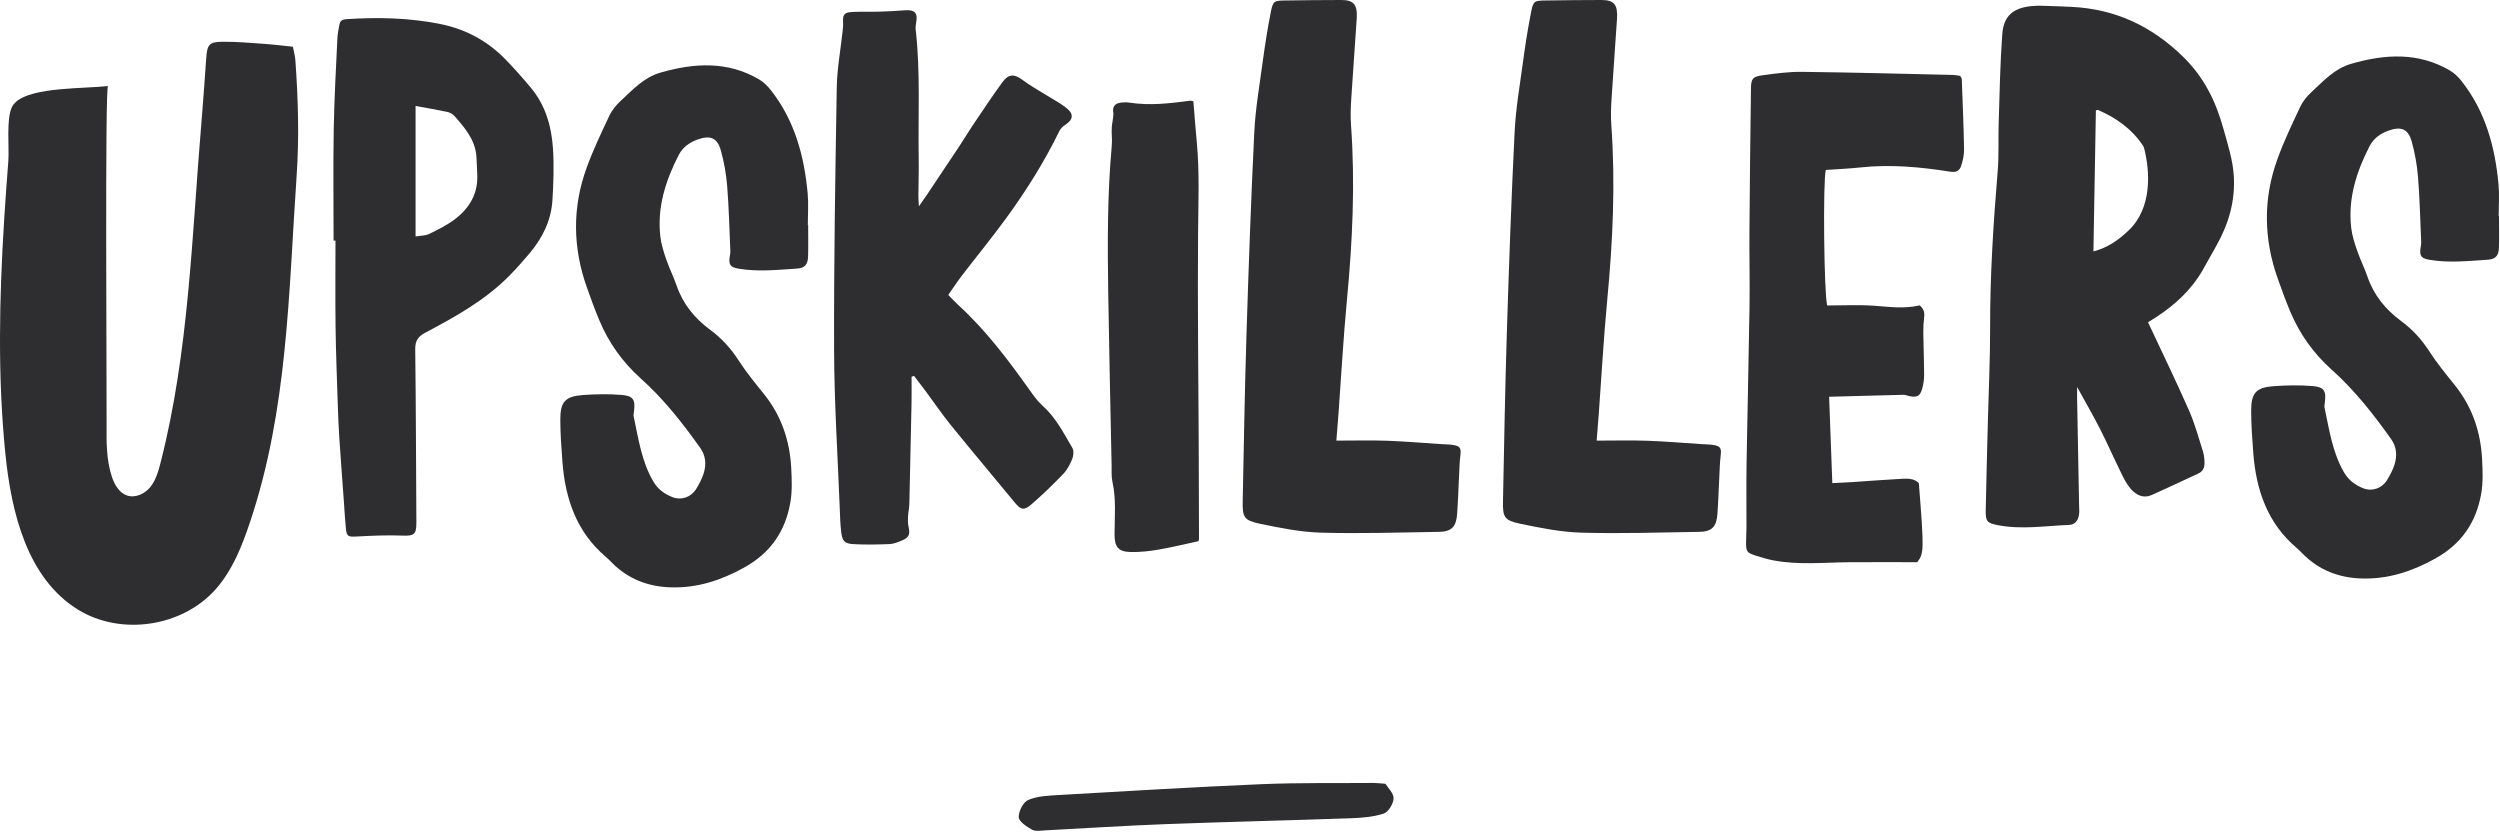
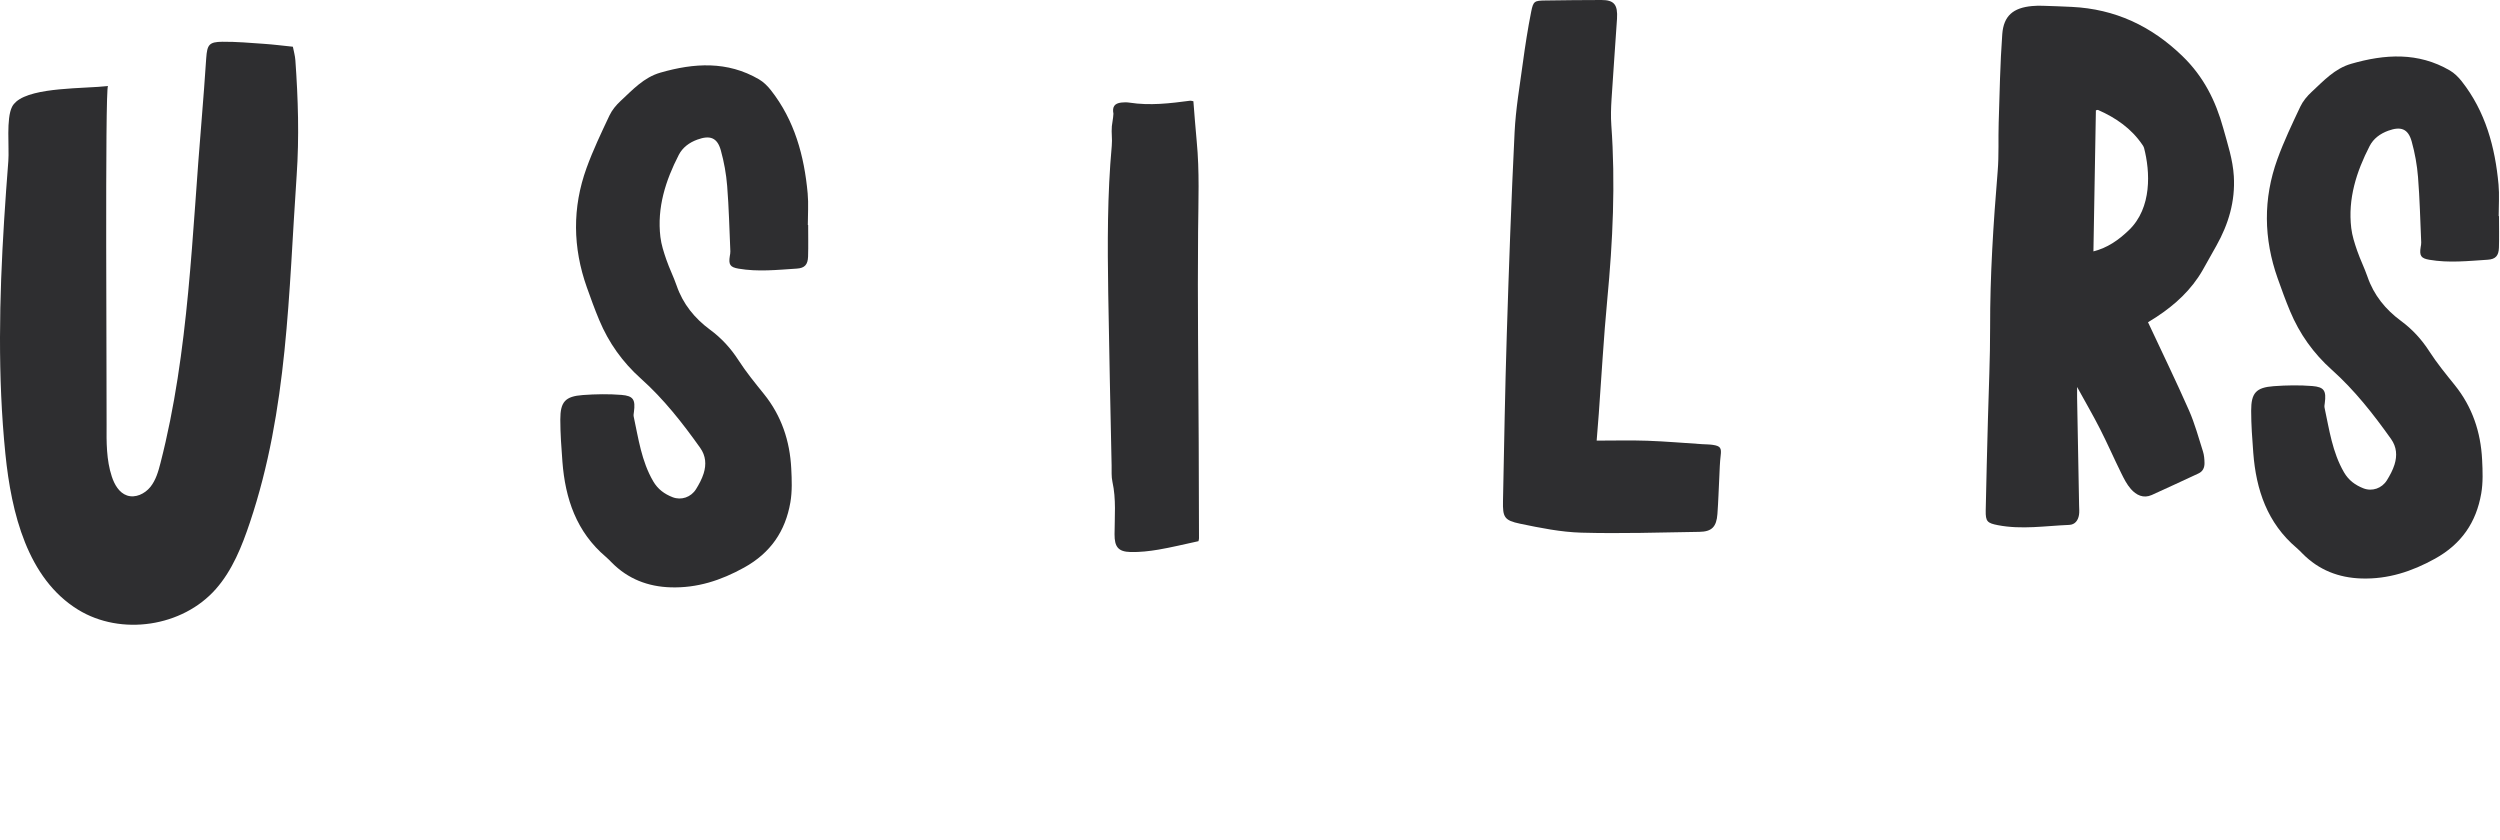
<svg xmlns="http://www.w3.org/2000/svg" width="259px" height="87px" viewBox="0 0 259 87" version="1.1">
  <title>upskillers-text-home</title>
  <desc>Created with Sketch.</desc>
  <g id="V6" stroke="none" stroke-width="1" fill="none" fill-rule="evenodd">
    <g id="upskillers-text-home" fill="#2E2E30">
-       <path d="M141.628,75 C142.013,75.31 142.774,75.629 142.937,76.137 C143.108,76.669 142.917,77.646 142.512,77.964 C141.619,78.666 140.526,79.158 139.456,79.591 C133.486,82.006 127.485,84.345 121.521,86.773 C117.713,88.323 113.952,89.985 110.165,91.586 C109.738,91.767 109.255,92.055 108.847,91.991 C108.217,91.891 107.282,91.667 107.112,91.244 C106.883,90.678 107.014,89.609 107.43,89.225 C108.199,88.519 109.258,88.085 110.25,87.658 C116.666,84.897 123.075,82.114 129.532,79.448 C133.119,77.968 136.796,76.701 140.434,75.343 C140.723,75.235 141.027,75.17 141.628,75" id="Fill-4-Copy-7" transform="translate(125, 83.5) rotate(20) translate(-125, -83.5) " />
      <g id="upskillers-text-small" transform="translate(-0, 0)">
-         <path d="M95.198,21.375 C95.58,20.828 95.805,20.515 96.019,20.195 C97.143,18.516 98.269,16.838 99.384,15.153 C99.831,14.48 100.239,13.781 100.691,13.112 C101.73,11.572 102.75,10.018 103.847,8.52 C104.51,7.615 105.095,7.645 105.994,8.324 C106.666,8.831 107.411,9.244 108.127,9.694 C108.913,10.188 109.75,10.615 110.477,11.184 C111.292,11.821 111.182,12.417 110.319,12.959 C110.072,13.114 109.848,13.374 109.719,13.637 C108.173,16.809 106.296,19.781 104.224,22.626 C102.749,24.65 101.157,26.589 99.633,28.576 C99.167,29.184 98.749,29.829 98.24,30.556 C98.594,30.915 98.911,31.266 99.26,31.583 C102.116,34.191 104.425,37.256 106.656,40.39 C107.052,40.947 107.448,41.533 107.956,41.979 C109.36,43.213 110.179,44.847 111.098,46.409 C111.265,46.694 111.22,47.208 111.086,47.541 C110.861,48.097 110.567,48.669 110.157,49.096 C109.096,50.199 107.992,51.269 106.834,52.27 C106.079,52.923 105.745,52.809 105.127,52.06 C102.916,49.377 100.677,46.717 98.487,44.018 C97.572,42.889 96.756,41.681 95.89,40.513 C95.496,39.983 95.09,39.462 94.69,38.937 L94.438,39.036 C94.438,39.949 94.453,40.862 94.435,41.775 C94.367,45.252 94.293,48.728 94.209,52.204 C94.198,52.646 94.091,53.085 94.068,53.527 C94.052,53.872 94.051,54.231 94.126,54.565 C94.303,55.356 94.183,55.685 93.437,55.997 C93.03,56.166 92.594,56.348 92.164,56.366 C90.917,56.417 89.664,56.441 88.419,56.373 C87.501,56.323 87.257,56.047 87.147,55.118 C87.048,54.276 87.027,53.424 86.994,52.576 C86.785,47.161 86.43,41.747 86.412,36.331 C86.382,27.232 86.536,18.132 86.689,9.032 C86.722,7.102 87.085,5.176 87.293,3.248 C87.323,2.97 87.36,2.688 87.344,2.41 C87.292,1.485 87.442,1.276 88.38,1.236 C89.268,1.198 90.16,1.236 91.049,1.21 C91.936,1.184 92.823,1.137 93.708,1.067 C94.776,0.983 95.11,1.335 94.911,2.365 C94.866,2.597 94.84,2.844 94.867,3.076 C95.37,7.512 95.105,11.966 95.179,16.413 C95.2,17.706 95.154,19.001 95.145,20.295 C95.144,20.557 95.17,20.82 95.198,21.375" id="Fill-1" />
-         <path d="M203.08,7.861 C203.174,8.049 203.239,8.12 203.241,8.192 C203.329,10.61 203.434,13.029 203.477,15.449 C203.487,16.038 203.356,16.656 203.162,17.216 C203,17.682 202.671,17.887 202.028,17.785 C198.951,17.297 195.855,17.012 192.731,17.347 C191.533,17.476 190.325,17.524 189.153,17.606 C188.847,18.738 188.963,30.387 189.295,31.646 C190.874,31.646 192.488,31.564 194.09,31.67 C195.652,31.773 197.201,32.024 198.874,31.638 C199.199,31.892 199.417,32.255 199.348,32.804 C199.278,33.357 199.248,33.918 199.255,34.475 C199.271,35.932 199.335,37.387 199.339,38.843 C199.34,39.322 199.268,39.816 199.137,40.277 C198.915,41.059 198.601,41.205 197.778,41.031 C197.583,40.99 197.389,40.897 197.196,40.902 C194.661,40.96 192.127,41.032 189.497,41.103 C189.603,43.99 189.713,46.956 189.828,50.053 C190.706,50.006 191.422,49.975 192.138,49.928 C193.792,49.82 195.445,49.684 197.101,49.6 C197.699,49.57 198.325,49.576 198.793,50.058 C199.34,57.02 199.332,57.307 198.63,58.243 C196.212,58.243 193.879,58.227 191.548,58.247 C188.922,58.27 186.291,58.553 183.681,58.047 C183.089,57.932 182.504,57.762 181.929,57.575 C180.945,57.255 180.886,57.157 180.893,56.098 C180.897,55.613 180.933,55.128 180.934,54.643 C180.939,52.419 180.908,50.195 180.944,47.972 C181.032,42.592 181.169,37.214 181.249,31.835 C181.288,29.167 181.223,26.498 181.243,23.83 C181.278,18.935 181.332,14.04 181.401,9.146 C181.414,8.156 181.585,7.937 182.591,7.799 C183.95,7.612 185.326,7.426 186.692,7.443 C191.91,7.504 197.127,7.646 202.344,7.763 C202.581,7.769 202.817,7.825 203.08,7.861" id="Fill-3" />
-         <path d="M138.447,45.648 C140.314,45.648 142.008,45.601 143.697,45.661 C145.592,45.728 147.483,45.893 149.376,46.015 C149.739,46.039 150.106,46.034 150.465,46.086 C151.28,46.206 151.391,46.414 151.293,47.207 C151.204,47.923 151.193,48.65 151.156,49.373 C151.089,50.665 151.053,51.959 150.958,53.249 C150.861,54.575 150.379,55.08 149.096,55.1 C145.017,55.165 140.934,55.298 136.859,55.184 C134.736,55.123 132.607,54.692 130.517,54.257 C128.868,53.912 128.709,53.578 128.744,51.904 C128.862,46.162 128.955,40.42 129.135,34.68 C129.355,27.687 129.602,20.695 129.944,13.708 C130.063,11.292 130.477,8.889 130.804,6.487 C131.043,4.727 131.315,2.968 131.661,1.226 C131.882,0.107 132.003,0.067 133.131,0.051 C135.069,0.022 137.006,0.002 138.944,0 C140.25,-0.001 140.65,0.478 140.554,1.952 C140.375,4.736 140.16,7.517 139.986,10.301 C139.932,11.187 139.902,12.083 139.966,12.967 C140.403,18.998 140.118,25.006 139.548,31.016 C139.173,34.959 138.957,38.917 138.667,42.868 C138.603,43.747 138.528,44.624 138.447,45.648" id="Fill-5" />
        <path d="M165.414,45.648 C167.281,45.648 168.975,45.601 170.664,45.661 C172.559,45.728 174.45,45.893 176.343,46.015 C176.706,46.039 177.073,46.034 177.432,46.086 C178.247,46.206 178.358,46.414 178.26,47.207 C178.171,47.923 178.16,48.65 178.123,49.373 C178.056,50.665 178.02,51.959 177.925,53.249 C177.828,54.575 177.346,55.08 176.063,55.1 C171.984,55.165 167.901,55.298 163.827,55.184 C161.704,55.123 159.574,54.692 157.484,54.257 C155.835,53.912 155.676,53.578 155.71,51.904 C155.828,46.162 155.922,40.42 156.102,34.68 C156.322,27.687 156.569,20.695 156.912,13.708 C157.03,11.292 157.444,8.889 157.771,6.487 C158.01,4.727 158.282,2.968 158.628,1.226 C158.85,0.107 158.971,0.067 160.098,0.051 C162.035,0.022 163.973,0.002 165.911,0 C167.217,-0.001 167.617,0.478 167.522,1.952 C167.342,4.736 167.126,7.517 166.954,10.301 C166.898,11.187 166.87,12.083 166.933,12.967 C167.37,18.998 167.085,25.006 166.515,31.016 C166.14,34.959 165.923,38.917 165.634,42.868 C165.57,43.747 165.495,44.624 165.414,45.648" id="Fill-7" />
        <path d="M83.725,23.309 C83.725,24.4 83.752,25.492 83.716,26.583 C83.689,27.409 83.375,27.774 82.551,27.827 C80.537,27.957 78.52,28.179 76.505,27.831 C75.641,27.682 75.463,27.419 75.61,26.515 C75.636,26.358 75.672,26.198 75.665,26.041 C75.566,23.781 75.514,21.516 75.334,19.261 C75.235,18.021 75.011,16.771 74.677,15.573 C74.308,14.252 73.556,13.984 72.246,14.462 C71.412,14.766 70.719,15.274 70.321,16.047 C68.951,18.711 68.056,21.503 68.417,24.55 C68.511,25.342 68.766,26.126 69.028,26.886 C69.343,27.803 69.783,28.676 70.099,29.591 C70.756,31.5 71.972,32.985 73.562,34.159 C74.755,35.039 75.71,36.082 76.514,37.33 C77.299,38.55 78.228,39.682 79.141,40.816 C80.962,43.075 81.832,45.682 81.974,48.54 C82.033,49.707 82.08,50.907 81.882,52.048 C81.364,55.027 79.846,57.274 77.093,58.799 C74.682,60.135 72.22,60.933 69.482,60.849 C67.129,60.778 65.061,59.982 63.381,58.284 C63.182,58.082 62.985,57.877 62.77,57.694 C59.72,55.112 58.558,51.664 58.266,47.829 C58.156,46.378 58.05,44.923 58.048,43.47 C58.046,41.625 58.558,41.061 60.383,40.926 C61.708,40.829 63.052,40.805 64.375,40.911 C65.628,41.011 65.842,41.413 65.674,42.681 C65.653,42.838 65.619,43.004 65.65,43.153 C66.143,45.44 66.456,47.772 67.668,49.855 C68.154,50.691 68.843,51.182 69.678,51.509 C70.58,51.862 71.59,51.511 72.107,50.679 C72.424,50.168 72.72,49.621 72.898,49.051 C73.185,48.132 73.131,47.227 72.537,46.393 C70.707,43.821 68.764,41.338 66.407,39.232 C64.494,37.523 63.063,35.51 62.082,33.164 C61.614,32.046 61.2,30.904 60.795,29.762 C59.337,25.65 59.279,21.511 60.765,17.408 C61.438,15.551 62.294,13.756 63.139,11.966 C63.406,11.399 63.844,10.875 64.309,10.445 C65.548,9.299 66.697,8.02 68.417,7.525 C71.91,6.52 75.348,6.304 78.629,8.217 C79.1,8.492 79.522,8.909 79.862,9.342 C82.324,12.477 83.32,16.153 83.675,20.037 C83.774,21.119 83.69,22.218 83.69,23.308 C83.701,23.308 83.713,23.309 83.725,23.309" id="Fill-9" />
        <path d="M258.897,22.39 C258.897,23.482 258.925,24.574 258.889,25.665 C258.861,26.49 258.548,26.855 257.724,26.908 C255.71,27.038 253.693,27.26 251.678,26.912 C250.814,26.763 250.636,26.501 250.783,25.596 C250.809,25.44 250.845,25.28 250.838,25.123 C250.739,22.862 250.687,20.598 250.507,18.343 C250.408,17.102 250.184,15.853 249.85,14.654 C249.481,13.334 248.729,13.065 247.419,13.543 C246.584,13.847 245.892,14.355 245.494,15.129 C244.124,17.792 243.228,20.585 243.59,23.631 C243.684,24.424 243.939,25.208 244.201,25.968 C244.516,26.884 244.956,27.757 245.272,28.673 C245.929,30.581 247.145,32.067 248.735,33.241 C249.928,34.12 250.883,35.164 251.686,36.412 C252.472,37.632 253.401,38.764 254.314,39.897 C256.135,42.157 257.005,44.763 257.147,47.622 C257.206,48.789 257.253,49.988 257.055,51.129 C256.537,54.109 255.019,56.356 252.266,57.881 C249.855,59.216 247.393,60.014 244.655,59.931 C242.302,59.86 240.234,59.063 238.554,57.365 C238.355,57.164 238.158,56.959 237.943,56.776 C234.893,54.194 233.731,50.746 233.439,46.91 C233.329,45.46 233.222,44.005 233.221,42.552 C233.218,40.706 233.731,40.142 235.556,40.008 C236.881,39.911 238.225,39.887 239.548,39.993 C240.801,40.093 241.015,40.495 240.847,41.763 C240.826,41.919 240.791,42.086 240.823,42.235 C241.316,44.522 241.629,46.853 242.841,48.937 C243.327,49.772 244.016,50.263 244.851,50.591 C245.753,50.944 246.763,50.592 247.28,49.761 C247.597,49.25 247.892,48.703 248.071,48.132 C248.358,47.214 248.304,46.309 247.71,45.474 C245.88,42.902 243.937,40.42 241.579,38.314 C239.667,36.605 238.236,34.591 237.255,32.246 C236.787,31.128 236.373,29.986 235.968,28.843 C234.51,24.731 234.452,20.592 235.938,16.49 C236.611,14.632 237.467,12.838 238.312,11.048 C238.579,10.481 239.017,9.957 239.482,9.526 C240.721,8.38 241.87,7.102 243.59,6.607 C247.083,5.601 250.521,5.386 253.802,7.299 C254.273,7.574 254.695,7.991 255.035,8.424 C257.497,11.559 258.493,15.234 258.848,19.118 C258.946,20.201 258.863,21.299 258.863,22.39 C258.874,22.39 258.886,22.39 258.897,22.39" id="Fill-11" />
        <path d="M124.159,56.067 C122.689,56.383 121.359,56.713 120.012,56.942 C119.063,57.103 118.088,57.212 117.128,57.19 C115.834,57.16 115.462,56.64 115.467,55.355 C115.473,53.541 115.647,51.722 115.248,49.917 C115.128,49.373 115.175,48.79 115.163,48.224 C115.042,42.279 114.904,36.333 114.813,30.387 C114.735,25.29 114.714,20.192 115.179,15.107 C115.248,14.349 115.125,13.835 115.187,13.076 C115.216,12.728 115.326,12.307 115.351,11.783 C115.215,11.073 115.45,10.708 116.17,10.624 C116.448,10.591 116.74,10.59 117.017,10.633 C119.125,10.961 121.211,10.711 123.298,10.434 C123.374,10.424 123.455,10.458 123.635,10.489 C123.747,11.858 123.845,13.256 123.98,14.65 C124.28,17.758 124.149,20.868 124.122,23.984 C124.057,31.263 124.155,38.544 124.186,45.825 C124.199,49.142 124.21,52.459 124.217,55.777 C124.217,55.892 124.171,56.009 124.159,56.067" id="Fill-14" />
        <path d="M216.879,26.045 C218.344,25.67 219.477,24.878 220.559,23.838 C222.964,21.523 222.759,17.769 222.122,15.319 C222.092,15.205 222.019,15.099 221.952,14.999 C220.806,13.311 219.204,12.202 217.367,11.396 C217.306,11.369 217.213,11.416 217.134,11.43 C217.05,16.257 216.966,21.084 216.879,26.045 M222.534,33.383 C223.998,36.515 225.446,39.493 226.781,42.52 C227.381,43.883 227.772,45.341 228.226,46.766 C228.346,47.145 228.381,47.562 228.387,47.963 C228.394,48.427 228.234,48.833 227.761,49.05 C226.146,49.792 224.542,50.559 222.92,51.283 C222.051,51.671 221.311,51.288 220.756,50.658 C220.339,50.185 220.041,49.592 219.759,49.018 C219.009,47.498 218.33,45.943 217.562,44.434 C216.855,43.045 216.07,41.697 215.187,40.09 C215.187,40.619 215.182,40.918 215.188,41.216 C215.256,44.937 215.327,48.656 215.395,52.377 C215.401,52.7 215.437,53.03 215.384,53.345 C215.29,53.911 214.977,54.355 214.365,54.38 C211.907,54.48 209.449,54.883 206.989,54.409 C205.88,54.195 205.699,54.028 205.72,52.886 C205.779,49.731 205.87,46.578 205.95,43.424 C206.03,40.269 206.183,37.114 206.176,33.96 C206.164,28.531 206.514,23.125 206.961,17.719 C207.097,16.071 207.01,14.405 207.063,12.749 C207.162,9.678 207.21,6.602 207.435,3.539 C207.576,1.625 208.583,0.807 210.518,0.627 C210.879,0.593 211.245,0.587 211.608,0.598 C212.619,0.628 213.63,0.664 214.64,0.714 C219.118,0.932 222.869,2.687 226.099,5.811 C228.285,7.924 229.543,10.429 230.334,13.299 C230.785,14.937 231.321,16.529 231.424,18.251 C231.581,20.855 230.876,23.209 229.624,25.442 C229.151,26.289 228.681,27.139 228.199,27.98 C227.026,30.03 225.338,31.575 223.383,32.855 C223.084,33.051 222.775,33.233 222.534,33.383" id="Fill-16" />
-         <path d="M43.053,10.976 L43.053,24.498 C43.607,24.403 44.076,24.423 44.448,24.241 C45.351,23.801 46.269,23.351 47.069,22.755 C48.642,21.583 49.567,20.031 49.44,17.983 C49.402,17.379 49.404,16.773 49.354,16.17 C49.213,14.448 48.138,13.225 47.072,12.009 C46.897,11.809 46.608,11.653 46.346,11.597 C45.288,11.371 44.219,11.191 43.053,10.976 L43.053,10.976 Z M34.559,24.923 C34.559,21.082 34.509,17.24 34.574,13.4 C34.628,10.248 34.81,7.097 34.954,3.948 C34.975,3.466 35.083,2.987 35.174,2.511 C35.244,2.144 35.479,2.011 35.866,1.986 C39.143,1.773 42.396,1.837 45.636,2.493 C48.307,3.034 50.555,4.276 52.428,6.215 C53.326,7.145 54.186,8.116 55.013,9.11 C56.523,10.924 57.14,13.107 57.289,15.395 C57.404,17.164 57.339,18.954 57.234,20.727 C57.107,22.858 56.182,24.692 54.814,26.303 C54.161,27.073 53.491,27.833 52.782,28.552 C50.282,31.086 47.212,32.8 44.106,34.438 C43.325,34.85 43.007,35.276 43.018,36.181 C43.092,42.164 43.101,48.148 43.137,54.132 C43.145,55.383 42.884,55.538 41.675,55.488 C40.11,55.424 38.536,55.5 36.969,55.58 C36.06,55.627 35.921,55.598 35.831,54.727 C35.74,53.842 35.698,52.953 35.633,52.065 C35.471,49.807 35.297,47.55 35.148,45.291 C35.073,44.162 35.03,43.031 34.993,41.9 C34.907,39.233 34.8,36.566 34.765,33.899 C34.725,30.907 34.756,27.915 34.756,24.923 L34.559,24.923 Z" id="Fill-18" />
        <path d="M1.673,10.536 C3.431,9.005 8.72,9.196 11.19,8.913 C10.861,8.95 11.069,41.031 11.043,43.988 C11.027,45.802 11.016,47.655 11.585,49.377 C11.858,50.202 12.338,51.053 13.16,51.332 C14.022,51.625 14.998,51.164 15.571,50.457 C16.145,49.75 16.402,48.844 16.628,47.962 C19.601,36.383 19.884,24.189 20.896,12.327 C21.076,10.226 21.217,8.122 21.365,6.018 C21.462,4.631 21.664,4.339 23.038,4.326 C24.487,4.313 25.939,4.444 27.387,4.544 C28.319,4.608 29.247,4.727 30.342,4.84 C30.426,5.284 30.567,5.762 30.601,6.247 C30.884,10.222 31.008,14.197 30.733,18.18 C29.894,30.368 29.823,42.414 25.891,54.127 C25.064,56.592 24.08,59.072 22.362,61.023 C18.907,64.948 12.539,65.902 8.086,63.162 C2.84,59.936 1.177,53.151 0.558,47.023 C-0.254,38.994 -0.073,30.906 0.425,22.864 C0.552,20.802 0.704,18.741 0.863,16.68 C0.972,15.259 0.624,12.279 1.254,11.056 C1.354,10.863 1.495,10.691 1.673,10.536" id="Fill-20" />
      </g>
    </g>
  </g>
</svg>